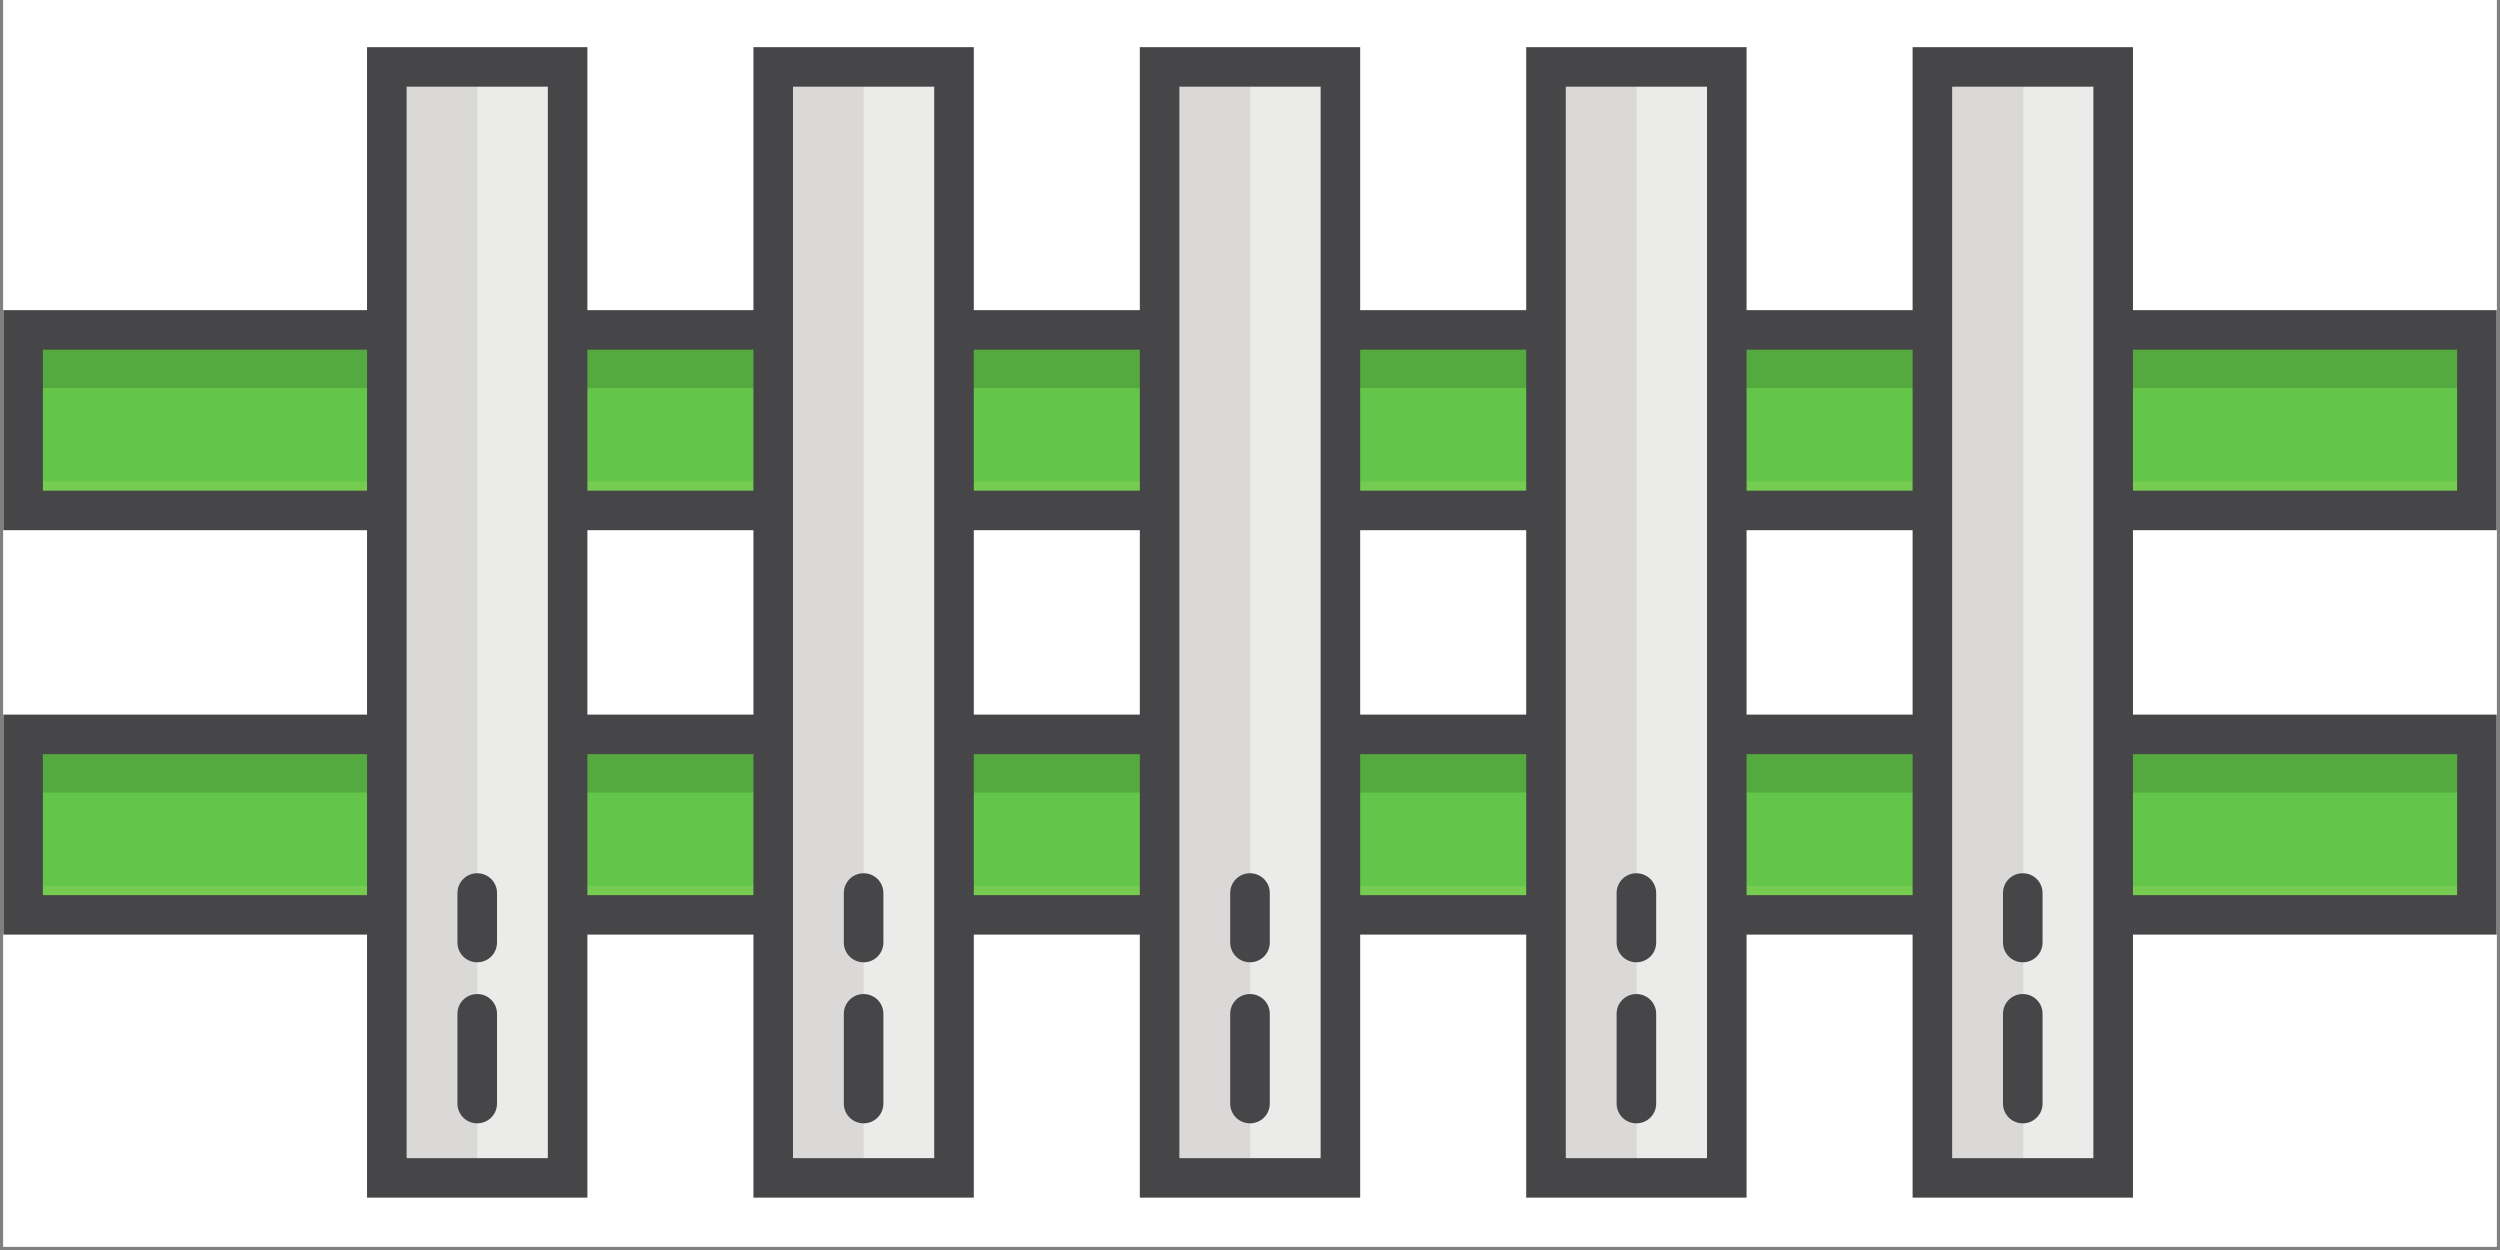
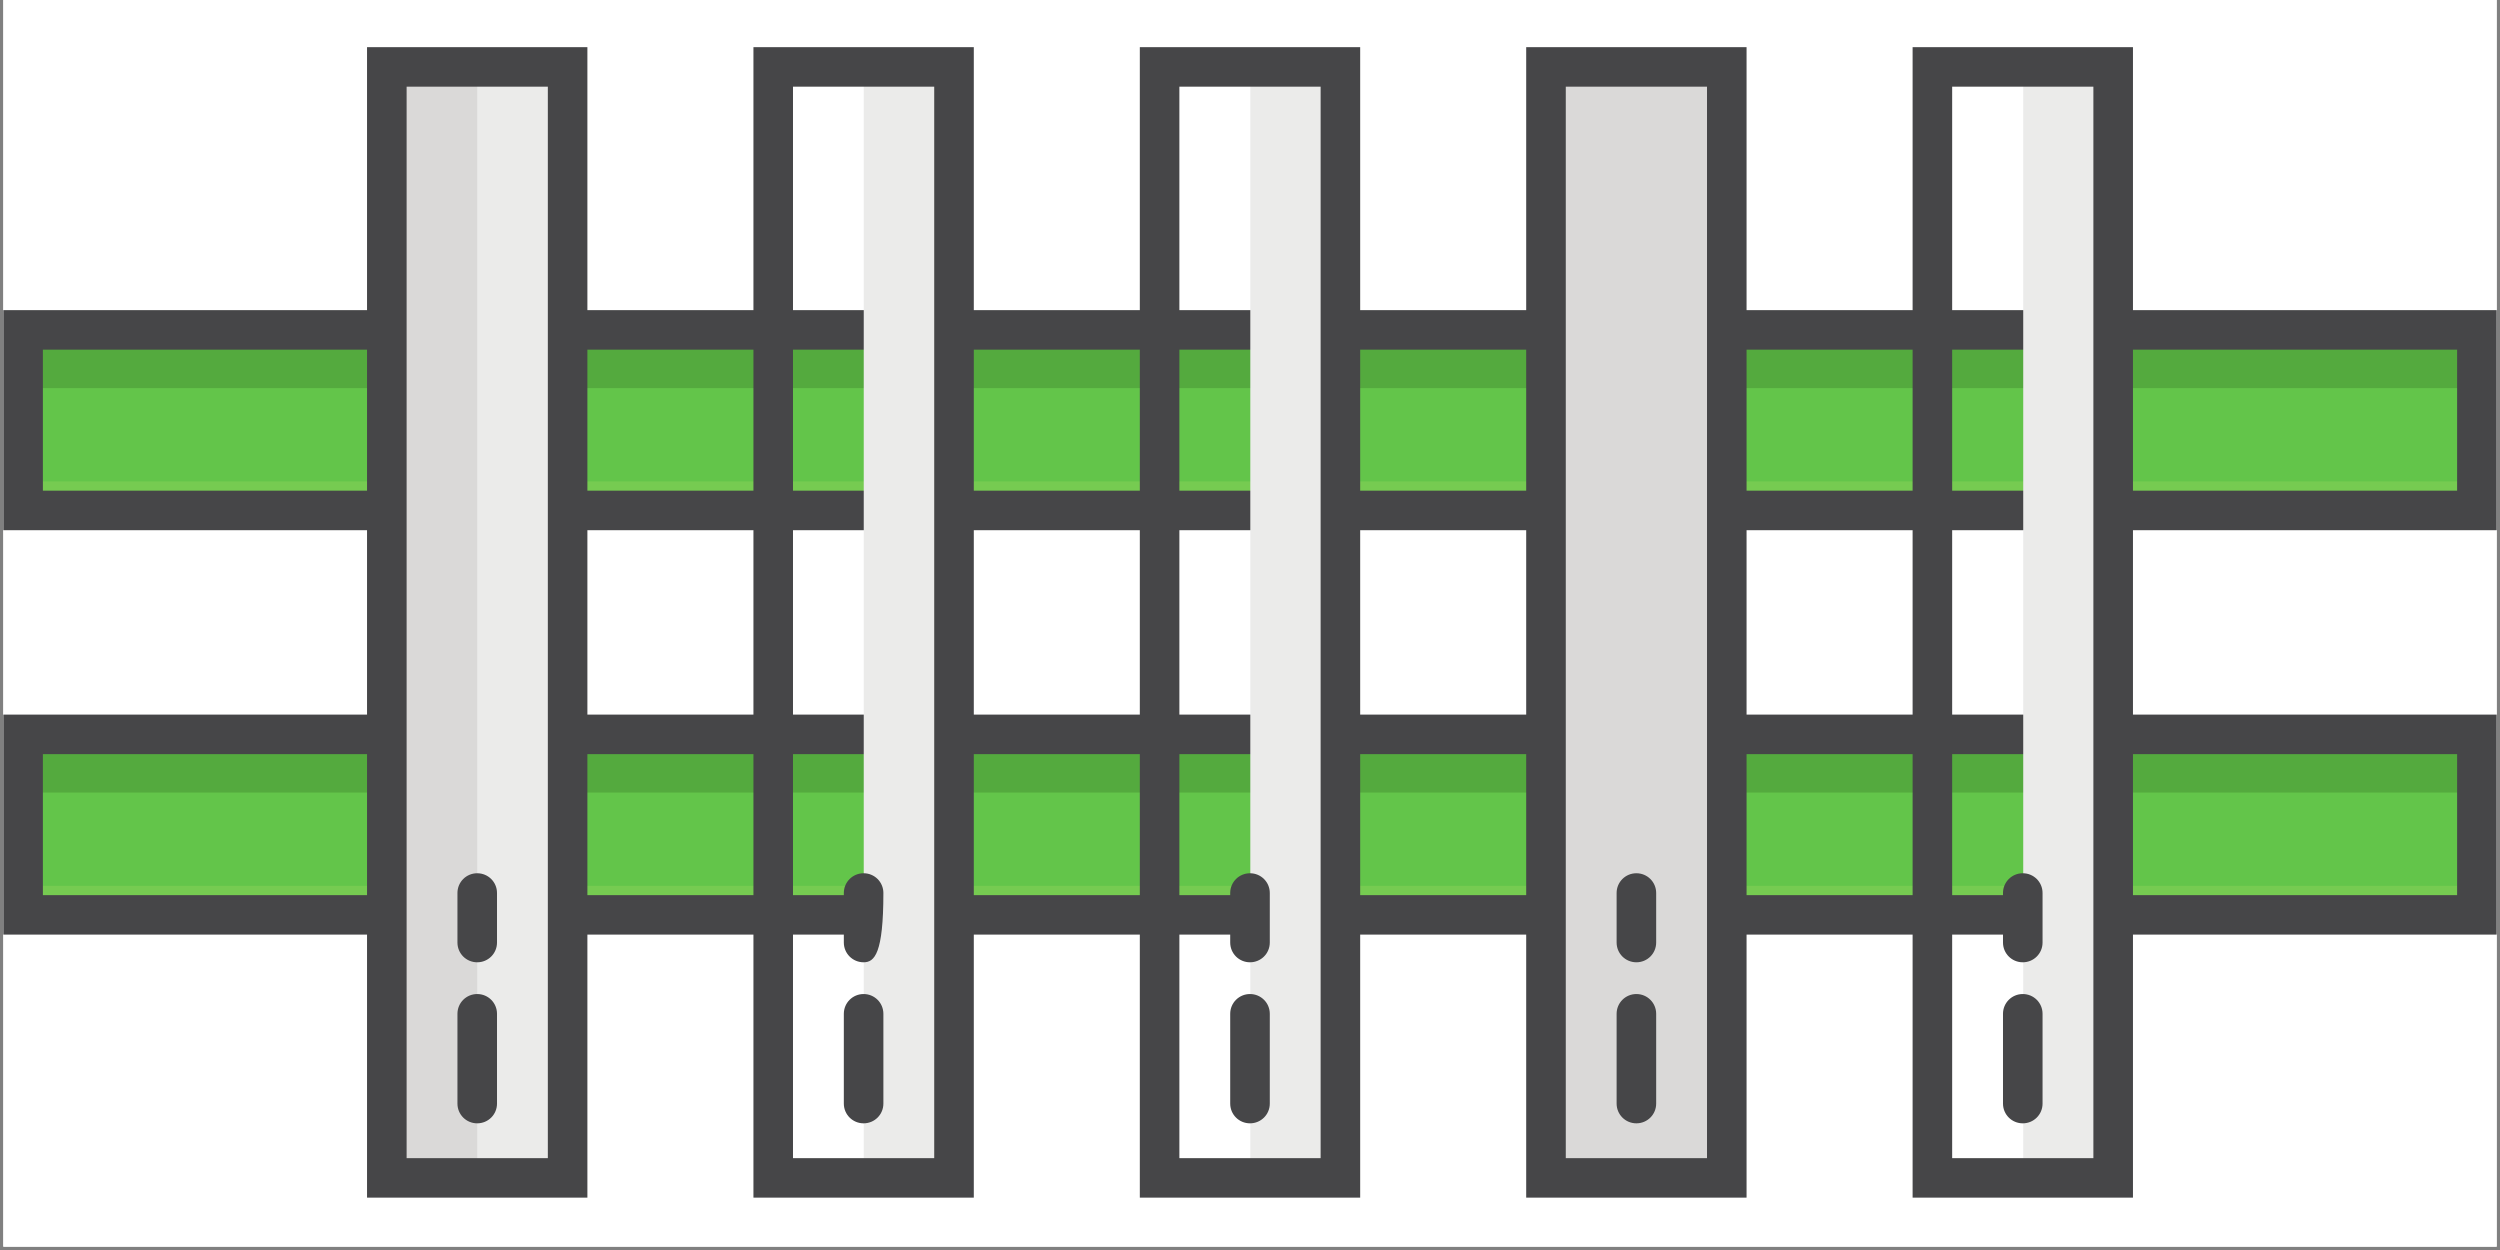
<svg xmlns="http://www.w3.org/2000/svg" width="500" zoomAndPan="magnify" viewBox="0 0 375 187.5" height="250" preserveAspectRatio="xMidYMid meet" version="1.0">
  <rect x="0" y="0" width="375" height="187.5" fill="#808080" stroke="none" />
  <defs>
    <clipPath id="a34168a103">
      <path d="M 0.5 0 L 374.5 0 L 374.5 187 L 0.5 187 Z M 0.5 0 " clip-rule="nonzero" />
    </clipPath>
    <clipPath id="c1e4686967">
      <path d="M 0.5 46 L 374.5 46 L 374.5 80 L 0.5 80 Z M 0.5 46 " clip-rule="nonzero" />
    </clipPath>
    <clipPath id="91d0c72e5a">
      <path d="M 0.5 107 L 374.5 107 L 374.5 141 L 0.5 141 Z M 0.5 107 " clip-rule="nonzero" />
    </clipPath>
  </defs>
  <g clip-path="url(#a34168a103)">
    <path fill="#ffffff" d="M 0.5 0 L 374.5 0 L 374.5 187 L 0.5 187 Z M 0.5 0 " fill-opacity="1" fill-rule="nonzero" />
    <path fill="#ffffff" d="M 0.5 0 L 374.5 0 L 374.5 187 L 0.5 187 Z M 0.5 0 " fill-opacity="1" fill-rule="nonzero" />
  </g>
  <path fill="#63c54a" d="M 371.535 49.488 L 371.535 76.562 L 3.465 76.562 L 3.465 49.488 L 371.535 49.488 " fill-opacity="1" fill-rule="nonzero" />
  <path fill="#54aa3e" d="M 371.535 49.488 L 371.535 58.219 L 3.465 58.219 L 3.465 49.488 L 371.535 49.488 " fill-opacity="1" fill-rule="nonzero" />
  <path fill="#76cb51" d="M 371.535 72.211 L 371.535 76.562 L 3.465 76.562 L 3.465 72.211 L 371.535 72.211 " fill-opacity="1" fill-rule="nonzero" />
  <path fill="#63c54a" d="M 371.535 110.156 L 371.535 137.234 L 3.465 137.234 L 3.465 110.156 L 371.535 110.156 " fill-opacity="1" fill-rule="nonzero" />
  <path fill="#54aa3e" d="M 371.535 110.156 L 371.535 118.887 L 3.465 118.887 L 3.465 110.156 L 371.535 110.156 " fill-opacity="1" fill-rule="nonzero" />
  <path fill="#76cb51" d="M 371.535 132.879 L 371.535 137.234 L 3.465 137.234 L 3.465 132.879 L 371.535 132.879 " fill-opacity="1" fill-rule="nonzero" />
  <g clip-path="url(#c1e4686967)">
    <path fill="#464648" d="M 6.434 73.602 L 368.566 73.602 L 368.566 52.449 L 6.434 52.449 Z M 374.5 79.527 L 0.5 79.527 L 0.5 46.523 L 374.5 46.523 L 374.5 79.527 " fill-opacity="1" fill-rule="nonzero" />
  </g>
  <g clip-path="url(#91d0c72e5a)">
    <path fill="#464648" d="M 6.434 134.27 L 368.566 134.27 L 368.566 113.121 L 6.434 113.121 Z M 374.5 140.195 L 0.5 140.195 L 0.5 107.195 L 374.5 107.195 L 374.5 140.195 " fill-opacity="1" fill-rule="nonzero" />
  </g>
  <path fill="#dad9d8" d="M 85.141 176.684 L 58.023 176.684 L 58.023 10.039 L 85.141 10.039 L 85.141 176.684 " fill-opacity="1" fill-rule="nonzero" />
-   <path fill="#dad9d8" d="M 143.102 176.684 L 115.98 176.684 L 115.98 10.039 L 143.102 10.039 L 143.102 176.684 " fill-opacity="1" fill-rule="nonzero" />
-   <path fill="#dad9d8" d="M 201.059 176.684 L 173.941 176.684 L 173.941 10.039 L 201.059 10.039 L 201.059 176.684 " fill-opacity="1" fill-rule="nonzero" />
  <path fill="#dad9d8" d="M 259.02 176.684 L 231.898 176.684 L 231.898 10.039 L 259.02 10.039 L 259.02 176.684 " fill-opacity="1" fill-rule="nonzero" />
-   <path fill="#dad9d8" d="M 316.977 176.684 L 289.859 176.684 L 289.859 10.039 L 316.977 10.039 L 316.977 176.684 " fill-opacity="1" fill-rule="nonzero" />
  <path fill="#ebebea" d="M 85.141 176.684 L 71.582 176.684 L 71.582 10.039 L 85.141 10.039 L 85.141 176.684 " fill-opacity="1" fill-rule="nonzero" />
  <path fill="#ebebea" d="M 143.125 176.684 L 129.562 176.684 L 129.562 10.039 L 143.125 10.039 L 143.125 176.684 " fill-opacity="1" fill-rule="nonzero" />
  <path fill="#ebebea" d="M 201.105 176.684 L 187.547 176.684 L 187.547 10.039 L 201.105 10.039 L 201.105 176.684 " fill-opacity="1" fill-rule="nonzero" />
-   <path fill="#ebebea" d="M 259.062 176.684 L 245.504 176.684 L 245.504 10.039 L 259.062 10.039 L 259.062 176.684 " fill-opacity="1" fill-rule="nonzero" />
  <path fill="#ebebea" d="M 317.047 176.684 L 303.484 176.684 L 303.484 10.039 L 317.047 10.039 L 317.047 176.684 " fill-opacity="1" fill-rule="nonzero" />
  <path fill="#464648" d="M 60.992 173.723 L 82.176 173.723 L 82.176 13 L 60.992 13 Z M 88.109 179.645 L 55.055 179.645 L 55.055 7.074 L 88.109 7.074 L 88.109 179.645 " fill-opacity="1" fill-rule="nonzero" />
  <path fill="#464648" d="M 118.949 173.723 L 140.133 173.723 L 140.133 13 L 118.949 13 Z M 146.07 179.645 L 113.016 179.645 L 113.016 7.074 L 146.07 7.074 L 146.07 179.645 " fill-opacity="1" fill-rule="nonzero" />
  <path fill="#464648" d="M 176.906 173.723 L 198.094 173.723 L 198.094 13 L 176.906 13 Z M 204.027 179.645 L 170.973 179.645 L 170.973 7.074 L 204.027 7.074 L 204.027 179.645 " fill-opacity="1" fill-rule="nonzero" />
  <path fill="#464648" d="M 234.867 173.723 L 256.051 173.723 L 256.051 13 L 234.867 13 Z M 261.984 179.645 L 228.93 179.645 L 228.93 7.074 L 261.984 7.074 L 261.984 179.645 " fill-opacity="1" fill-rule="nonzero" />
  <path fill="#464648" d="M 292.824 173.723 L 314.008 173.723 L 314.008 13 L 292.824 13 Z M 319.945 179.645 L 286.891 179.645 L 286.891 7.074 L 319.945 7.074 L 319.945 179.645 " fill-opacity="1" fill-rule="nonzero" />
  <path fill="#464648" d="M 71.582 144.344 C 69.938 144.344 68.617 143.023 68.617 141.379 L 68.617 133.949 C 68.617 132.309 69.938 130.988 71.582 130.988 C 73.227 130.988 74.551 132.309 74.551 133.949 L 74.551 141.379 C 74.551 143.023 73.227 144.344 71.582 144.344 " fill-opacity="1" fill-rule="nonzero" />
  <path fill="#464648" d="M 71.582 168.5 C 69.938 168.5 68.617 167.18 68.617 165.539 L 68.617 152.07 C 68.617 150.43 69.938 149.105 71.582 149.105 C 73.227 149.105 74.551 150.43 74.551 152.07 L 74.551 165.539 C 74.551 167.18 73.227 168.5 71.582 168.5 " fill-opacity="1" fill-rule="nonzero" />
-   <path fill="#464648" d="M 129.543 144.344 C 127.898 144.344 126.574 143.023 126.574 141.379 L 126.574 133.949 C 126.574 132.309 127.898 130.988 129.543 130.988 C 131.184 130.988 132.508 132.309 132.508 133.949 L 132.508 141.379 C 132.508 143.023 131.184 144.344 129.543 144.344 " fill-opacity="1" fill-rule="nonzero" />
+   <path fill="#464648" d="M 129.543 144.344 C 127.898 144.344 126.574 143.023 126.574 141.379 L 126.574 133.949 C 126.574 132.309 127.898 130.988 129.543 130.988 C 131.184 130.988 132.508 132.309 132.508 133.949 C 132.508 143.023 131.184 144.344 129.543 144.344 " fill-opacity="1" fill-rule="nonzero" />
  <path fill="#464648" d="M 129.543 168.5 C 127.898 168.5 126.574 167.18 126.574 165.539 L 126.574 152.07 C 126.574 150.43 127.898 149.105 129.543 149.105 C 131.184 149.105 132.508 150.43 132.508 152.07 L 132.508 165.539 C 132.508 167.18 131.184 168.5 129.543 168.5 " fill-opacity="1" fill-rule="nonzero" />
  <path fill="#464648" d="M 187.5 144.344 C 185.855 144.344 184.531 143.023 184.531 141.379 L 184.531 133.949 C 184.531 132.309 185.855 130.988 187.5 130.988 C 189.145 130.988 190.469 132.309 190.469 133.949 L 190.469 141.379 C 190.469 143.023 189.145 144.344 187.5 144.344 " fill-opacity="1" fill-rule="nonzero" />
  <path fill="#464648" d="M 187.5 168.5 C 185.855 168.5 184.531 167.18 184.531 165.539 L 184.531 152.07 C 184.531 150.43 185.855 149.105 187.5 149.105 C 189.145 149.105 190.469 150.43 190.469 152.07 L 190.469 165.539 C 190.469 167.18 189.145 168.5 187.5 168.5 " fill-opacity="1" fill-rule="nonzero" />
  <path fill="#464648" d="M 245.457 144.344 C 243.816 144.344 242.492 143.023 242.492 141.379 L 242.492 133.949 C 242.492 132.309 243.816 130.988 245.457 130.988 C 247.102 130.988 248.426 132.309 248.426 133.949 L 248.426 141.379 C 248.426 143.023 247.102 144.344 245.457 144.344 " fill-opacity="1" fill-rule="nonzero" />
  <path fill="#464648" d="M 245.457 168.5 C 243.816 168.5 242.492 167.18 242.492 165.539 L 242.492 152.07 C 242.492 150.43 243.816 149.105 245.457 149.105 C 247.102 149.105 248.426 150.43 248.426 152.07 L 248.426 165.539 C 248.426 167.18 247.102 168.5 245.457 168.5 " fill-opacity="1" fill-rule="nonzero" />
  <path fill="#464648" d="M 303.418 144.344 C 301.773 144.344 300.449 143.023 300.449 141.379 L 300.449 133.949 C 300.449 132.309 301.773 130.988 303.418 130.988 C 305.062 130.988 306.383 132.309 306.383 133.949 L 306.383 141.379 C 306.383 143.023 305.062 144.344 303.418 144.344 " fill-opacity="1" fill-rule="nonzero" />
  <path fill="#464648" d="M 303.418 168.5 C 301.773 168.5 300.449 167.18 300.449 165.539 L 300.449 152.07 C 300.449 150.43 301.773 149.105 303.418 149.105 C 305.062 149.105 306.383 150.43 306.383 152.07 L 306.383 165.539 C 306.383 167.18 305.062 168.5 303.418 168.5 " fill-opacity="1" fill-rule="nonzero" />
</svg>